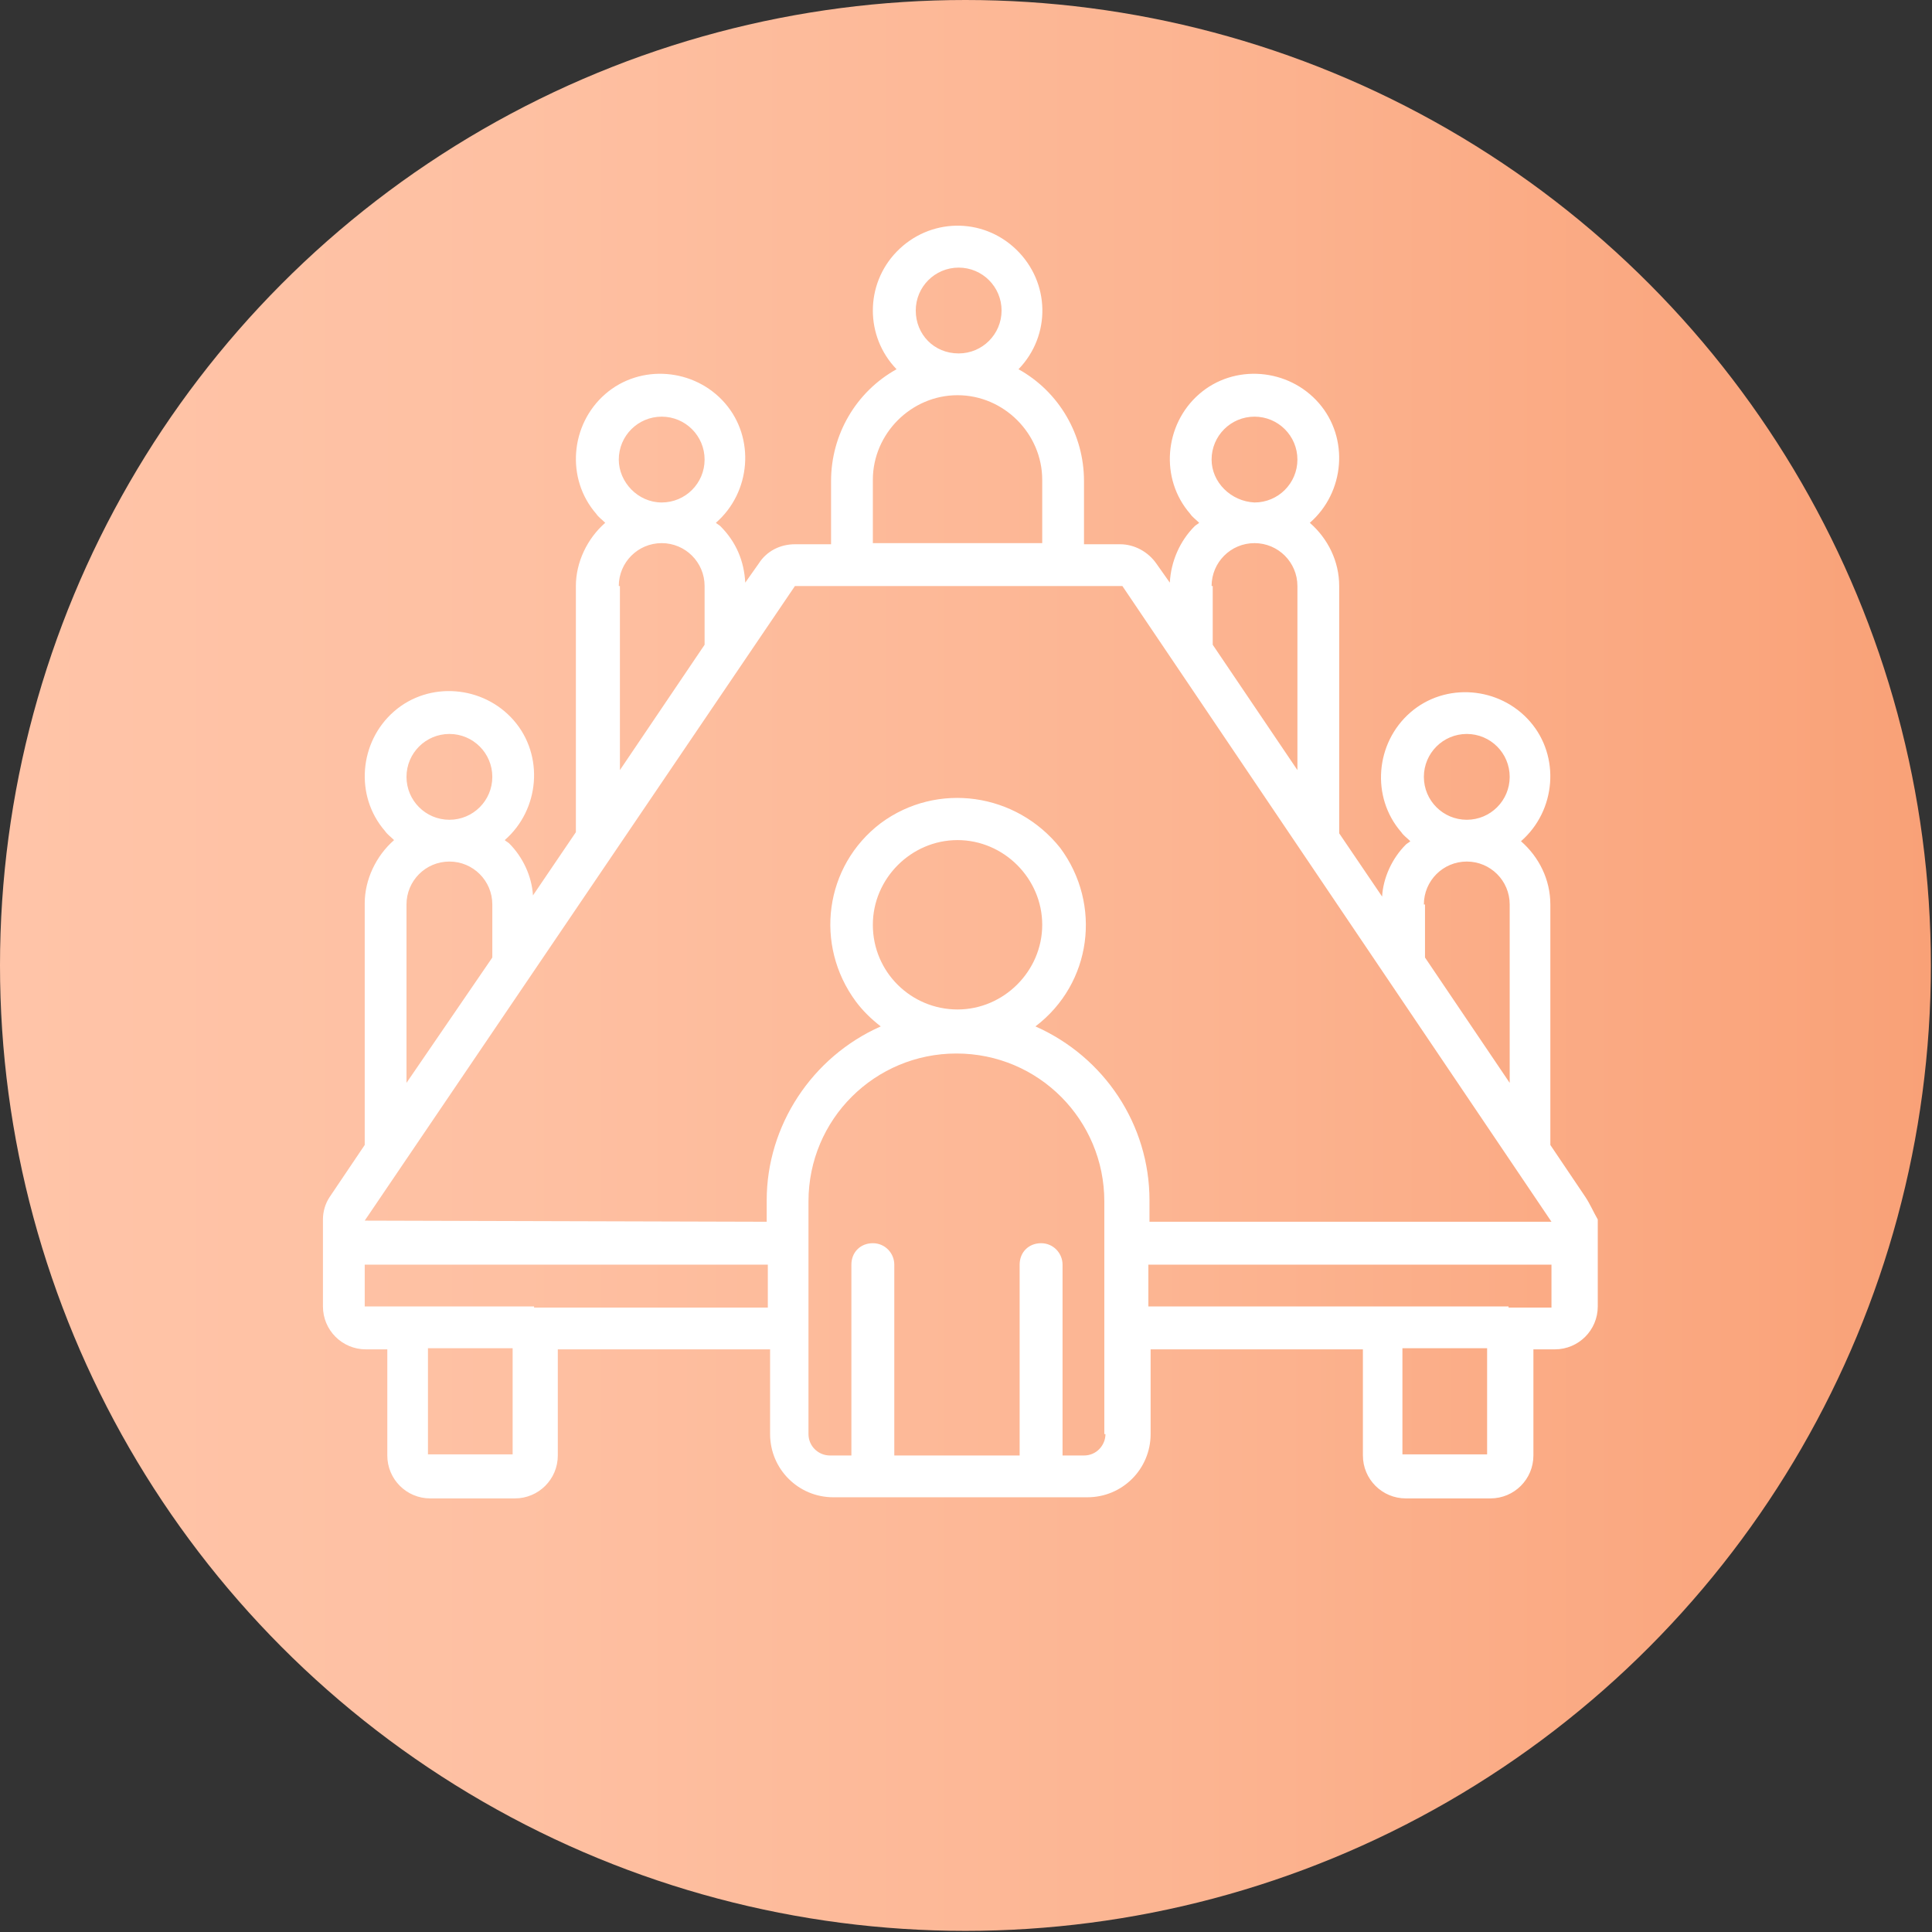
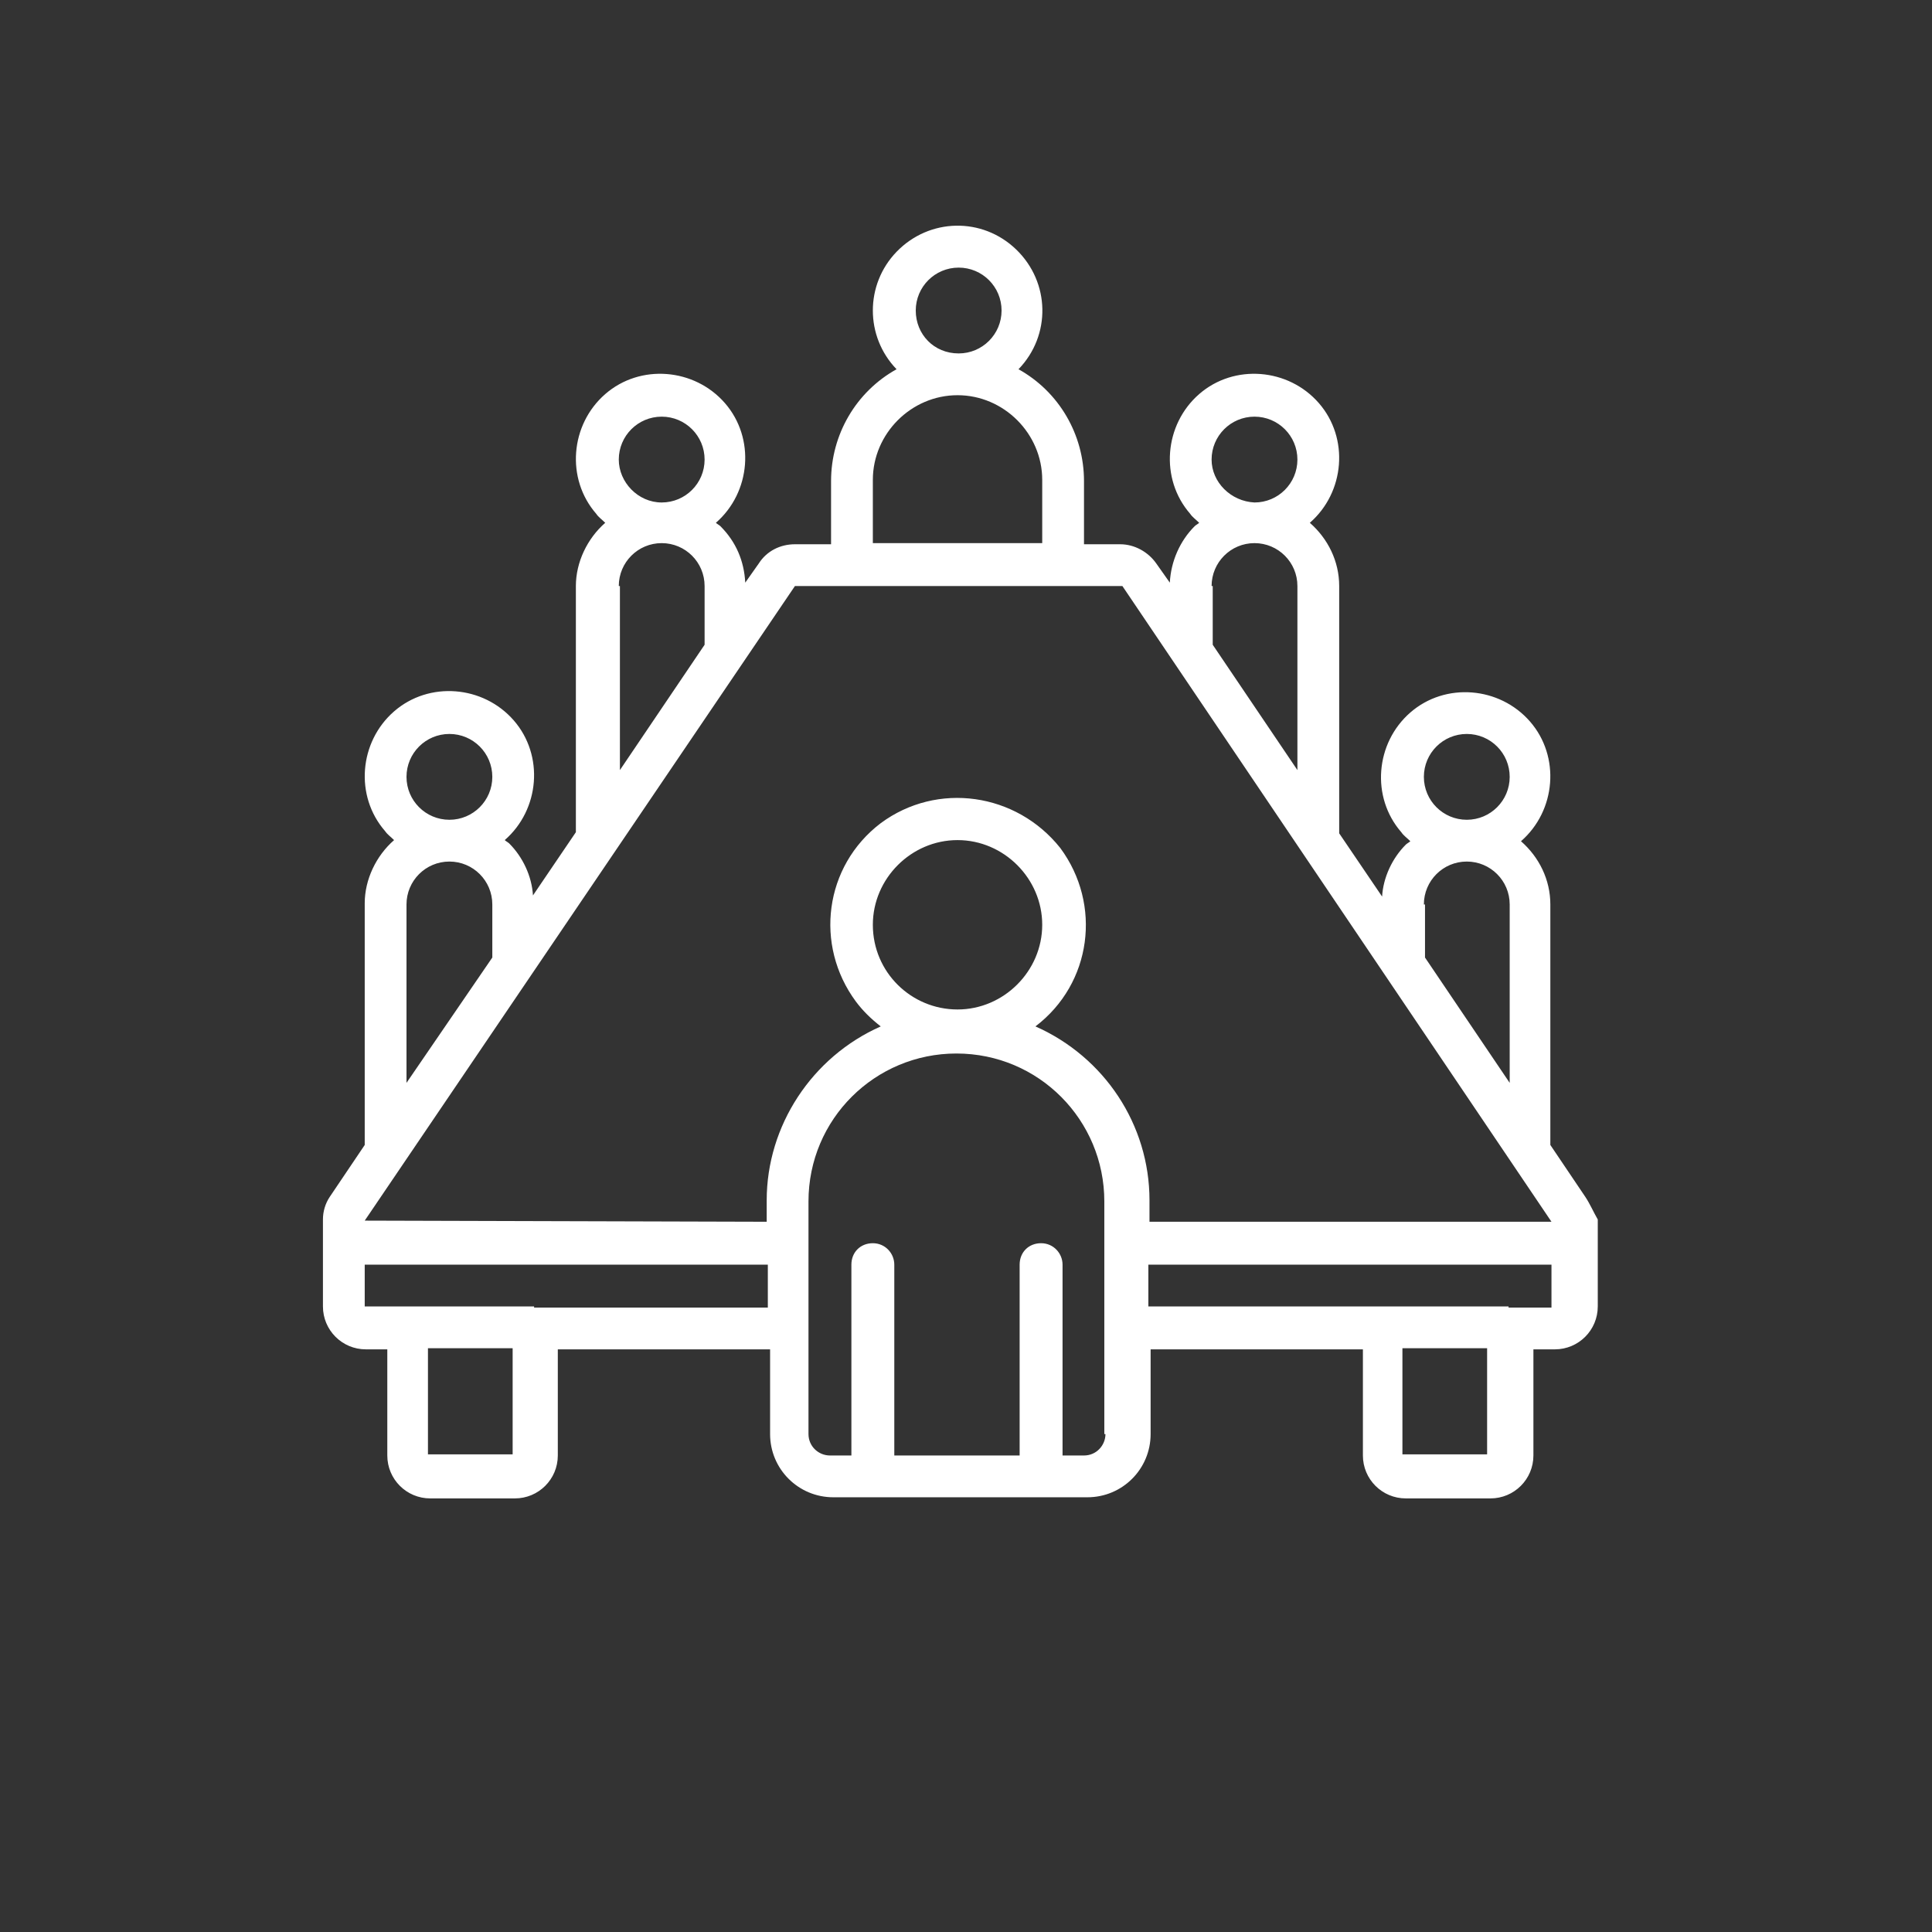
<svg xmlns="http://www.w3.org/2000/svg" id="Calque_1" x="0px" y="0px" viewBox="0 0 171.1 171.1" style="enable-background:new 0 0 171.1 171.1;" xml:space="preserve">
  <rect x="0" y="0" width="171.1" height="171.1" fill="#333333" stroke="none" />
  <style type="text/css">	.st0{fill:url(#SVGID_1_);}	.st1{fill:#FFFFFF;}</style>
  <g>
    <linearGradient id="SVGID_1_" gradientUnits="userSpaceOnUse" x1="0" y1="85.547" x2="171.094" y2="85.547">
      <stop offset="2.689548e-03" style="stop-color:#FFC4A8" />
      <stop offset="0.267" style="stop-color:#FEC0A2" />
      <stop offset="0.621" style="stop-color:#FCB491" />
      <stop offset="1" style="stop-color:#F9A177" />
    </linearGradient>
-     <circle class="st0" cx="85.5" cy="85.5" r="85.5" />
  </g>
  <g>
    <g>
      <path class="st1" d="M140.4,106l-3.1-4.6V80.1c0-2.2-1-4.2-2.6-5.6c3.1-2.7,3.5-7.5,0.8-10.6c-2.7-3.1-7.5-3.5-10.6-0.8   c-3.1,2.7-3.5,7.5-0.8,10.6c0.2,0.3,0.5,0.5,0.8,0.8c-0.1,0.1-0.3,0.2-0.4,0.3c-1.2,1.2-2,2.9-2.1,4.6l-3.8-5.6V51.9   c0-2.2-1-4.2-2.6-5.6c3.1-2.7,3.5-7.5,0.8-10.6s-7.5-3.5-10.6-0.8c-3.1,2.7-3.5,7.5-0.8,10.6c0.2,0.3,0.5,0.5,0.8,0.8   c-0.1,0.1-0.3,0.2-0.4,0.3c-1.3,1.3-2.1,3.1-2.2,5l-1.2-1.7c-0.7-1-1.9-1.7-3.2-1.7h-3.2v-5.6c0-4.1-2.2-7.9-5.8-9.9   c2.9-3,2.8-7.7-0.2-10.6c-3-2.9-7.7-2.8-10.6,0.2c-2.8,2.9-2.8,7.5,0,10.4c-3.6,2-5.8,5.8-5.8,9.9v5.6h-3.2   c-1.3,0-2.5,0.6-3.2,1.7L66,51.6c-0.1-1.9-0.8-3.6-2.2-5c-0.1-0.1-0.3-0.2-0.4-0.3c3.1-2.7,3.5-7.5,0.8-10.6s-7.5-3.5-10.6-0.8   s-3.5,7.5-0.8,10.6c0.2,0.3,0.5,0.5,0.8,0.8C52,47.7,51,49.8,51,51.9v21.8l-3.8,5.6c-0.1-1.7-0.9-3.4-2.1-4.6   c-0.1-0.1-0.3-0.2-0.4-0.3c3.1-2.7,3.5-7.5,0.8-10.6c-2.7-3.1-7.5-3.5-10.6-0.8c-3.1,2.7-3.5,7.5-0.8,10.6   c0.2,0.3,0.5,0.5,0.8,0.8c-1.6,1.4-2.6,3.5-2.6,5.6v21.4l-3.1,4.6c-0.4,0.6-0.6,1.3-0.6,2c0,0,0,0.1,0,0.1v7.6   c0,2.1,1.7,3.8,3.8,3.8h1.9v9.4c0,2.1,1.7,3.8,3.8,3.8h7.5c2.1,0,3.8-1.7,3.8-3.8v-9.4h18.8v7.5c0,3.1,2.5,5.6,5.6,5.6h22.5   c3.1,0,5.6-2.5,5.6-5.6v-7.5h18.8v9.4c0,2.1,1.7,3.8,3.8,3.8h7.5c2.1,0,3.8-1.7,3.8-3.8v-9.4h1.9c2.1,0,3.8-1.7,3.8-3.8v-7.6   c0,0,0-0.1,0-0.1C141.1,107.3,140.8,106.6,140.4,106z M126.1,68.8c0-2.1,1.7-3.8,3.8-3.8c2.1,0,3.8,1.7,3.8,3.8s-1.7,3.8-3.8,3.8   C127.8,72.6,126.1,70.9,126.1,68.8z M126.1,80.1c0-2.1,1.7-3.8,3.8-3.8c2.1,0,3.8,1.7,3.8,3.8v15.8l-7.5-11.1V80.1z M107.3,40.7   c0-2.1,1.7-3.8,3.8-3.8c2.1,0,3.8,1.7,3.8,3.8s-1.7,3.8-3.8,3.8C109,44.4,107.3,42.7,107.3,40.7z M107.3,51.9   c0-2.1,1.7-3.8,3.8-3.8c2.1,0,3.8,1.7,3.8,3.8v16.3l-7.5-11.1V51.9z M81.1,27.5c0-2.1,1.7-3.8,3.8-3.8c2.1,0,3.8,1.7,3.8,3.8   s-1.7,3.8-3.8,3.8C82.7,31.3,81.1,29.6,81.1,27.5z M77.3,42.5c0-4.1,3.4-7.5,7.5-7.5s7.5,3.4,7.5,7.5v5.6h-15V42.5z M70.4,51.9   l29,0l38,56.3h-35.6v-1.9c0-6.7-4-12.7-10.1-15.4c5-3.8,5.9-10.8,2.2-15.8C90,70.2,83,69.2,78,72.9c-5,3.8-5.9,10.8-2.2,15.8   c0.6,0.8,1.3,1.5,2.2,2.2c-6.1,2.7-10.1,8.8-10.1,15.4v1.9l-35.6-0.1L70.4,51.9z M77.3,81.9c0-4.1,3.4-7.5,7.5-7.5   s7.5,3.4,7.5,7.5s-3.4,7.5-7.5,7.5S77.3,86.1,77.3,81.9z M54.8,40.7c0-2.1,1.7-3.8,3.8-3.8s3.8,1.7,3.8,3.8s-1.7,3.8-3.8,3.8   S54.8,42.7,54.8,40.7z M54.8,51.9c0-2.1,1.7-3.8,3.8-3.8s3.8,1.7,3.8,3.8v5.2l-7.5,11.1V51.9z M36,68.8c0-2.1,1.7-3.8,3.8-3.8   s3.8,1.7,3.8,3.8s-1.7,3.8-3.8,3.8S36,70.9,36,68.8z M36,80.1c0-2.1,1.7-3.8,3.8-3.8s3.8,1.7,3.8,3.8v4.7L36,95.9V80.1z    M45.4,128.8h-7.5v-9.4h7.5V128.8z M47.3,115.7h-15V112c0,0,0,0,0.1,0h35.6v3.8H47.3z M97.9,127c0,1-0.8,1.9-1.9,1.9h-1.9V112   c0-1-0.8-1.9-1.9-1.9s-1.9,0.8-1.9,1.9v16.9H79.2V112c0-1-0.8-1.9-1.9-1.9s-1.9,0.8-1.9,1.9v16.9h-1.9c-1,0-1.9-0.8-1.9-1.9v-20.6   c0-7.3,5.9-13.1,13.1-13.1c7.3,0,13.1,5.9,13.1,13.1V127z M131.7,128.8h-7.5v-9.4h7.5V128.8z M133.6,115.7h-31.9V112h35.6   c0,0,0,0,0.1,0v3.8H133.6z" />
    </g>
  </g>
</svg>